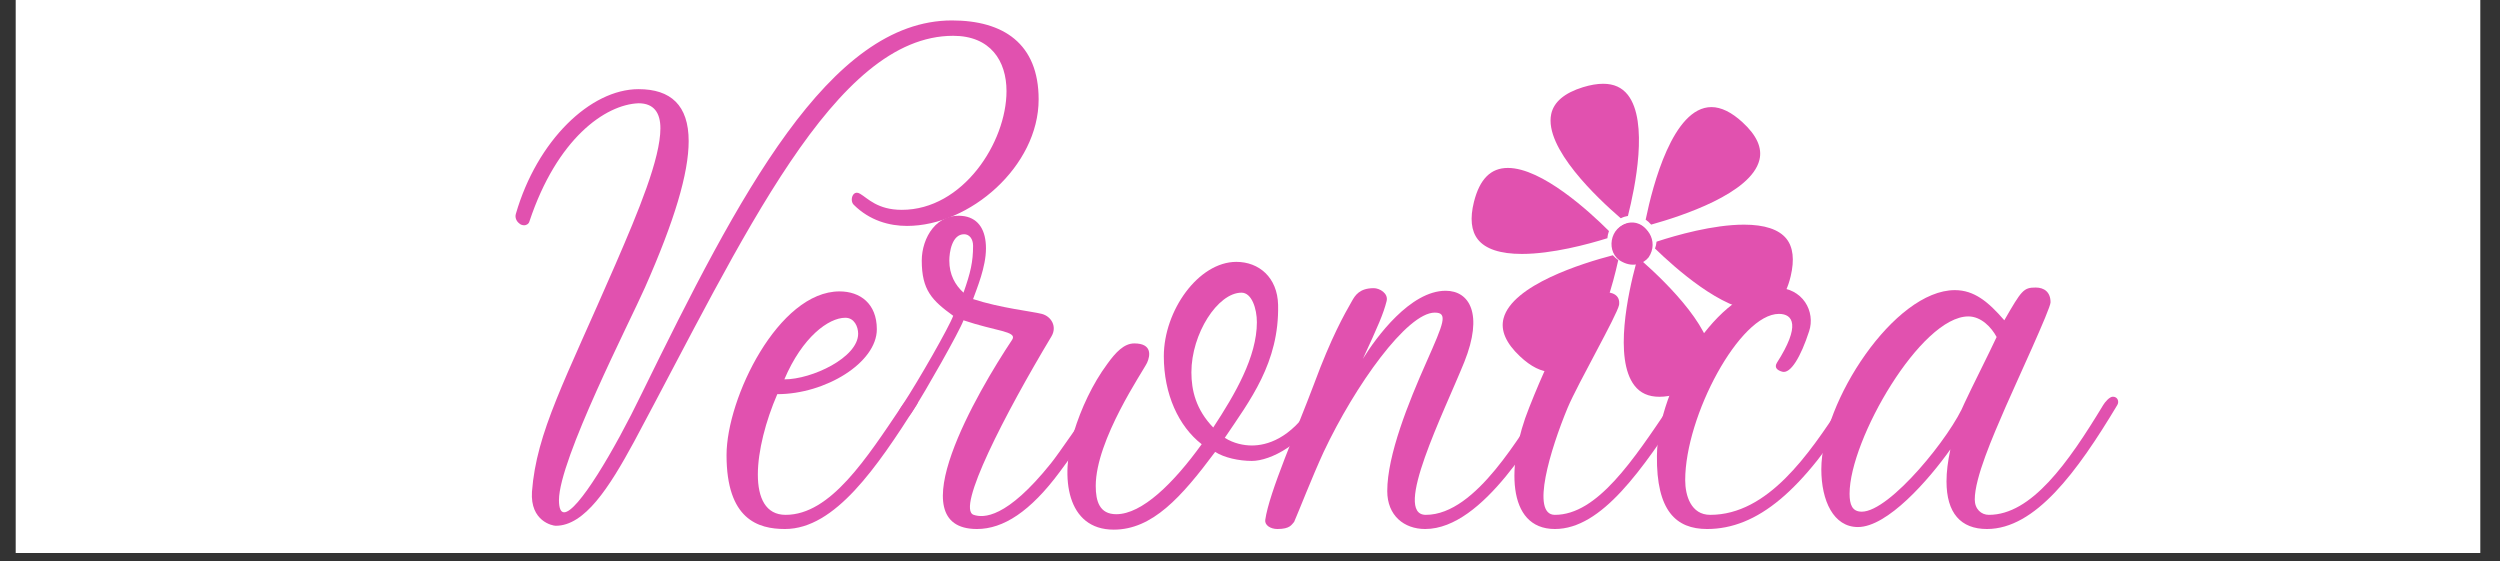
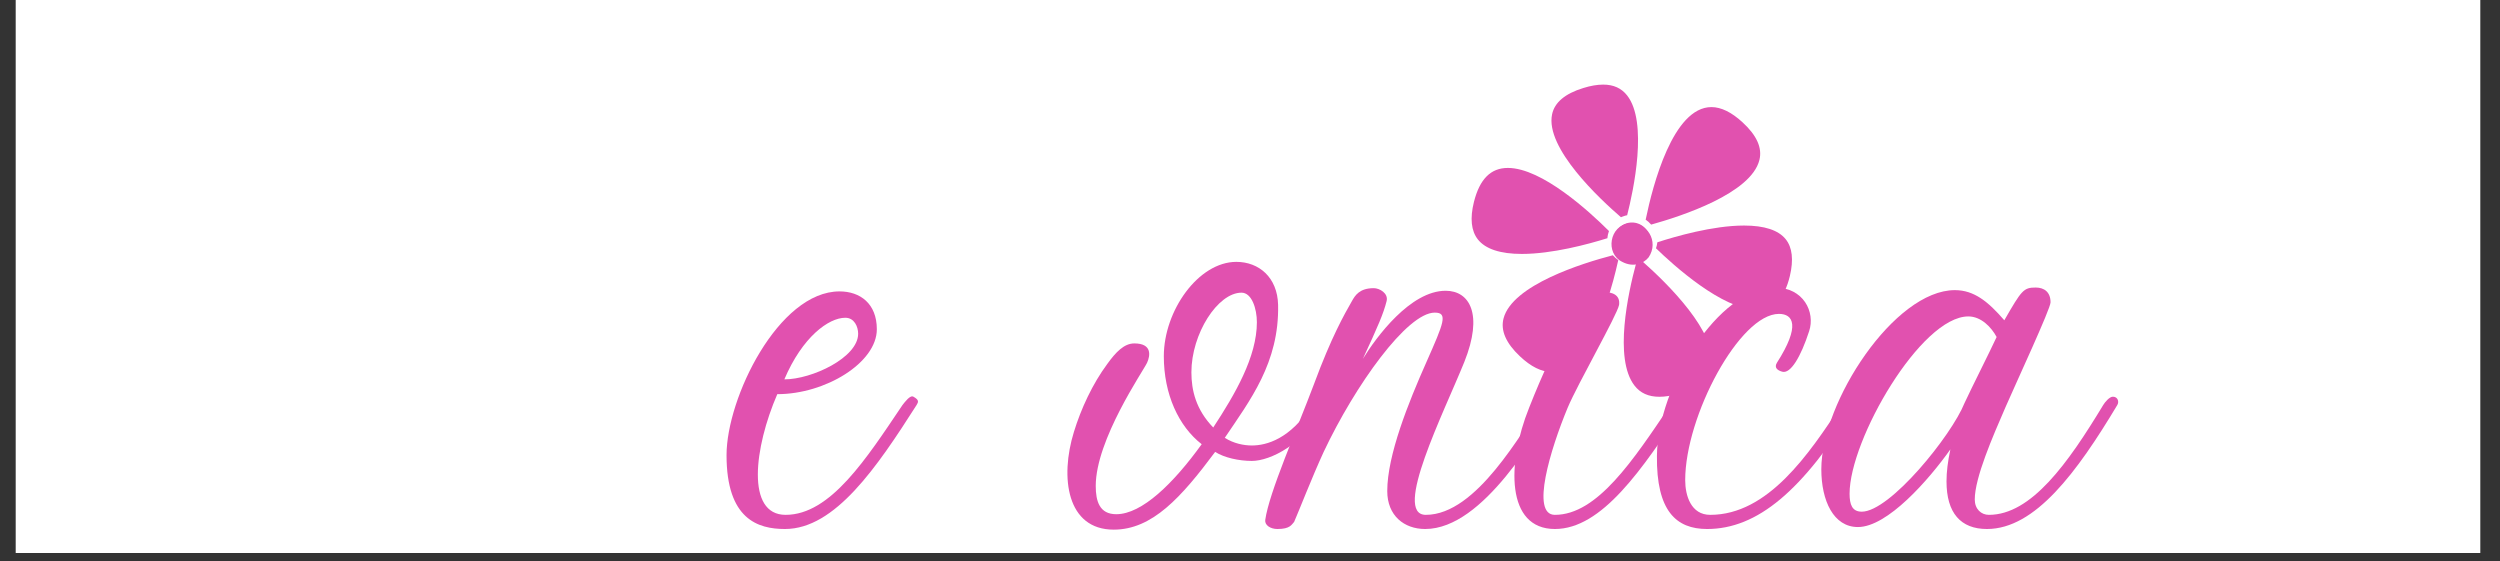
<svg xmlns="http://www.w3.org/2000/svg" xmlns:xlink="http://www.w3.org/1999/xlink" width="153.75pt" height="34.5pt" viewBox="0 0 153.75 34.5" version="1.2">
  <rect x="0" y="0" width="153.75" height="34.5" fill="#333333" stroke="none" />
  <defs>
    <g>
      <symbol overflow="visible" id="glyph0-0">
-         <path style="stroke:none;" d="M 7.66 0 C 9.438 0 10.938 -2.328 12.48 -5.172 C 19.23 -17.77 24.801 -30.133 32.105 -30.133 C 34.395 -30.133 35.383 -28.59 35.383 -26.734 C 35.383 -23.574 32.699 -19.43 28.945 -19.43 C 27.445 -19.43 26.852 -20.141 26.379 -20.418 C 26.062 -20.613 25.867 -20.336 25.867 -20.062 C 25.867 -19.941 25.906 -19.824 25.984 -19.746 C 26.973 -18.758 28.195 -18.441 29.262 -18.441 C 33.133 -18.441 37.359 -22.113 37.359 -26.223 C 37.359 -29.656 35.188 -31.078 32.027 -31.078 C 24.484 -31.078 18.914 -20.297 12.953 -8.137 C 11.254 -4.621 9.004 -0.828 8.176 -0.828 C 7.977 -0.828 7.859 -1.066 7.859 -1.578 C 7.859 -4.066 12.242 -12.598 13.148 -14.652 C 14.965 -18.758 15.836 -21.68 15.836 -23.656 C 15.836 -25.867 14.73 -26.852 12.754 -26.852 C 9.793 -26.852 6.516 -23.695 5.211 -19.191 C 5.133 -18.957 5.254 -18.719 5.41 -18.602 C 5.488 -18.52 5.609 -18.48 5.727 -18.48 C 5.844 -18.48 6.004 -18.559 6.043 -18.719 C 7.738 -23.812 10.703 -25.906 12.754 -25.984 C 13.703 -25.984 14.098 -25.391 14.098 -24.445 C 14.098 -22.59 12.754 -19.352 11.332 -16.074 C 8.215 -8.887 6.477 -5.766 6.199 -2.094 C 6.082 -0.277 7.465 0 7.66 0 Z M 7.66 0 " />
-       </symbol>
+         </symbol>
      <symbol overflow="visible" id="glyph0-1">
        <path style="stroke:none;" d="M 3.949 0.199 C 7.027 0.199 9.598 -3.594 12.043 -7.426 C 12.164 -7.621 12.203 -7.738 11.848 -7.938 C 11.648 -8.055 11.332 -7.621 11.176 -7.426 C 8.965 -4.145 6.754 -0.672 3.988 -0.672 C 1.539 -0.672 2.055 -4.816 3.477 -8.094 C 6.438 -8.094 9.598 -10.031 9.598 -12.086 C 9.598 -13.664 8.57 -14.414 7.305 -14.414 C 3.555 -14.414 0.355 -7.859 0.355 -4.344 C 0.355 -0.395 2.289 0.199 3.949 0.199 Z M 3.91 -9.004 C 5.016 -11.609 6.633 -12.793 7.66 -12.793 C 8.215 -12.793 8.449 -12.242 8.449 -11.809 C 8.449 -10.348 5.609 -9.004 3.91 -9.004 Z M 3.91 -9.004 " />
      </symbol>
      <symbol overflow="visible" id="glyph0-2">
-         <path style="stroke:none;" d="M 5.766 0.199 C 7.383 0.199 9.043 -0.867 10.859 -3.316 C 12.793 -5.922 13.309 -6.832 13.703 -7.426 C 13.859 -7.66 13.742 -7.82 13.625 -7.898 C 13.387 -8.055 13.191 -7.977 12.836 -7.426 C 12.52 -6.949 10.703 -4.305 10.309 -3.832 C 7.582 -0.434 6.16 -0.473 5.566 -0.672 C 4.461 -1.027 7.504 -6.91 10.348 -11.648 C 10.703 -12.242 10.348 -12.875 9.754 -13.031 C 9.121 -13.191 7.227 -13.387 5.527 -13.941 C 5.766 -14.613 6.32 -15.914 6.32 -17.059 C 6.32 -18.164 5.883 -18.875 5.016 -19.035 C 3.277 -19.312 2.371 -17.691 2.371 -16.309 C 2.371 -14.492 3 -13.859 4.305 -12.914 C 4.066 -12.242 2.172 -8.926 1.184 -7.426 C 0.828 -6.91 0.828 -6.715 1.105 -6.555 C 1.383 -6.398 1.738 -6.91 1.895 -7.188 C 2.566 -8.215 4.699 -11.965 4.938 -12.637 C 6.91 -11.965 8.254 -11.965 7.938 -11.453 C 5.805 -8.254 0.867 0.199 5.766 0.199 Z M 4.938 -14.336 C 4.422 -14.809 4.066 -15.441 4.066 -16.309 C 4.066 -16.824 4.227 -17.93 4.977 -17.93 C 5.293 -17.93 5.527 -17.652 5.527 -17.219 C 5.527 -16.23 5.371 -15.559 4.938 -14.336 Z M 4.938 -14.336 " />
-       </symbol>
+         </symbol>
      <symbol overflow="visible" id="glyph0-3">
        <path style="stroke:none;" d="M 2.527 0.238 C 4.898 0.238 6.676 -1.738 8.766 -4.543 C 9.32 -4.188 10.227 -3.988 11.02 -3.988 C 12.164 -3.988 14.258 -5.016 15.598 -7.426 C 15.719 -7.621 15.637 -7.781 15.48 -7.898 C 15.242 -8.094 14.926 -7.699 14.73 -7.426 C 13.387 -5.332 11.926 -4.938 11.02 -4.938 C 10.543 -4.938 9.91 -5.055 9.359 -5.41 C 10.898 -7.699 12.715 -10.031 12.637 -13.586 C 12.598 -15.281 11.453 -16.23 10.07 -16.23 C 7.738 -16.23 5.609 -13.23 5.609 -10.426 C 5.609 -8.094 6.516 -6.121 7.938 -5.016 C 6.199 -2.605 4.266 -0.711 2.684 -0.711 C 1.66 -0.711 1.422 -1.5 1.422 -2.449 C 1.422 -5.293 4.344 -9.516 4.582 -10.031 C 4.777 -10.465 4.898 -11.215 3.793 -11.215 C 3.16 -11.215 2.645 -10.664 2.133 -9.953 C 1.223 -8.727 0.512 -7.188 0.078 -5.766 C -0.789 -2.961 -0.355 0.238 2.527 0.238 Z M 8.648 -6.043 C 7.582 -7.148 7.305 -8.332 7.305 -9.438 C 7.305 -11.809 8.926 -14.336 10.387 -14.336 C 11.02 -14.336 11.332 -13.348 11.332 -12.52 C 11.332 -10.387 9.992 -8.094 8.648 -6.043 Z M 8.648 -6.043 " />
      </symbol>
      <symbol overflow="visible" id="glyph0-4">
        <path style="stroke:none;" d="M -0.949 0.199 C -0.156 0.199 -0.078 -0.078 0.078 -0.238 C 0.355 -0.867 1.184 -3 1.895 -4.543 C 3.832 -8.648 7.027 -13.109 8.727 -13.109 C 9.555 -13.109 9.281 -12.48 8.215 -10.07 C 7.109 -7.582 5.805 -4.344 5.805 -2.133 C 5.805 -0.633 6.832 0.199 8.137 0.199 C 11.77 0.199 15.047 -5.883 16.152 -7.426 C 16.191 -7.504 16.27 -7.738 16.074 -7.859 C 15.836 -8.016 15.719 -7.977 15.281 -7.426 C 14.059 -5.844 11.332 -0.672 8.176 -0.672 C 6.121 -0.672 9.281 -6.949 10.543 -10.07 C 11.73 -13.031 10.859 -14.453 9.398 -14.453 C 7.227 -14.453 5.133 -11.609 4.305 -10.266 C 5.254 -12.32 5.566 -13.031 5.766 -13.82 C 5.883 -14.297 5.332 -14.613 4.977 -14.613 C 4.105 -14.613 3.832 -14.176 3.633 -13.82 C 3.16 -12.992 2.371 -11.609 1.305 -8.727 C 0.238 -5.883 -1.461 -2.055 -1.699 -0.355 C -1.738 -0.039 -1.383 0.199 -0.949 0.199 Z M -0.949 0.199 " />
      </symbol>
      <symbol overflow="visible" id="glyph0-5">
        <path style="stroke:none;" d="M 6.16 -16.23 C 6.832 -15.875 7.465 -16.113 7.781 -16.508 C 8.449 -17.496 7.66 -18.719 6.594 -18.602 C 5.371 -18.48 5.094 -16.742 6.16 -16.23 Z M 2.016 0.199 C 4.898 0.199 7.383 -3.438 9.992 -7.426 C 10.109 -7.621 10.031 -7.859 9.793 -7.938 C 9.555 -8.016 9.242 -7.621 9.121 -7.426 C 6.832 -4.027 4.621 -0.672 2.016 -0.672 C 0.512 -0.672 1.738 -4.699 2.805 -7.266 C 3.438 -8.766 5.844 -12.953 5.965 -13.586 C 6.043 -14.215 5.527 -14.375 5.016 -14.375 C 4.738 -14.375 4.145 -14.258 3.871 -13.859 C 3.277 -13.109 2.133 -11.57 0.434 -7.266 C -0.949 -3.832 -0.988 0.199 2.016 0.199 Z M 2.016 0.199 " />
      </symbol>
      <symbol overflow="visible" id="glyph0-6">
        <path style="stroke:none;" d="M 3.438 0.199 C 6.516 0.199 9.32 -2.133 12.559 -7.426 C 12.676 -7.621 12.637 -7.781 12.438 -7.898 C 12.125 -8.094 11.848 -7.621 11.688 -7.426 C 9.715 -4.422 7.188 -0.672 3.633 -0.672 C 2.449 -0.672 2.094 -1.855 2.094 -2.805 C 2.094 -6.754 5.449 -13.031 7.859 -13.031 C 8.727 -13.031 9.203 -12.32 7.738 -10.031 C 7.543 -9.715 7.781 -9.555 8.055 -9.477 C 8.57 -9.32 9.203 -10.387 9.715 -11.965 C 10.109 -13.148 9.359 -14.652 7.621 -14.652 C 4.145 -14.652 0.395 -8.57 0.355 -4.305 C 0.316 -0.91 1.539 0.199 3.438 0.199 Z M 3.438 0.199 " />
      </symbol>
      <symbol overflow="visible" id="glyph0-7">
        <path style="stroke:none;" d="M 10.148 0.199 C 13.109 0.199 15.676 -3.277 18.164 -7.426 C 18.285 -7.621 18.203 -7.938 17.891 -7.938 C 17.691 -7.938 17.414 -7.621 17.297 -7.426 C 15.125 -3.832 12.875 -0.672 10.266 -0.672 C 9.793 -0.672 9.398 -1.027 9.398 -1.617 C 9.398 -2.961 10.504 -5.488 11.293 -7.305 C 11.965 -8.848 14.059 -13.348 14.059 -13.742 C 14.059 -14.375 13.664 -14.652 13.148 -14.652 C 12.398 -14.652 12.281 -14.492 11.215 -12.637 C 10.227 -13.781 9.359 -14.492 8.176 -14.492 C 4.461 -14.492 -0.039 -7.621 -0.039 -3.477 C -0.039 -1.539 0.711 0.078 2.211 0.078 C 4.027 0.078 6.555 -2.805 7.898 -4.699 C 7.738 -3.949 7.66 -3.316 7.66 -2.727 C 7.66 -0.789 8.531 0.199 10.148 0.199 Z M 2.449 -0.867 C 1.855 -0.867 1.699 -1.305 1.699 -1.973 C 1.699 -5.293 6.082 -12.875 9.004 -12.875 C 9.793 -12.875 10.426 -12.203 10.742 -11.609 C 10.266 -10.582 9.242 -8.57 8.766 -7.543 C 7.977 -5.566 4.188 -0.867 2.449 -0.867 Z M 2.449 -0.867 " />
      </symbol>
    </g>
    <clipPath id="clip1">
      <path d="M 0.977 0 L 152.527 0 L 152.527 34.008 L 0.977 34.008 Z M 0.977 0 " />
    </clipPath>
    <clipPath id="clip2">
      <path d="M 95 5.156 L 101 5.156 L 101 14 L 95 14 Z M 95 5.156 " />
    </clipPath>
    <clipPath id="clip3">
      <path d="M 101 13 L 110.375 13 L 110.375 20 L 101 20 Z M 101 13 " />
    </clipPath>
    <clipPath id="clip4">
      <path d="M 99 16 L 106 16 L 106 24.41 L 99 24.41 Z M 99 16 " />
    </clipPath>
    <clipPath id="clip5">
      <path d="M 90.379 10 L 99 10 L 99 16 L 90.379 16 Z M 90.379 10 " />
    </clipPath>
  </defs>
  <g id="surface1">
    <g clip-path="url(#clip1)" clip-rule="nonzero">
      <path style=" stroke:none;fill-rule:nonzero;fill:rgb(100%,100%,100%);fill-opacity:1;" d="M 0.977 0 L 152.773 0 L 152.773 40.727 L 0.977 40.727 Z M 0.977 0 " />
      <path style=" stroke:none;fill-rule:nonzero;fill:rgb(100%,100%,100%);fill-opacity:1;" d="M 0.977 0 L 152.773 0 L 152.773 34.062 L 0.977 34.062 Z M 0.977 0 " />
      <path style=" stroke:none;fill-rule:nonzero;fill:rgb(100%,100%,100%);fill-opacity:1;" d="M 0.977 0 L 152.773 0 L 152.773 34.062 L 0.977 34.062 Z M 0.977 0 " />
    </g>
    <g style="fill:rgb(88.239%,31.76%,68.629%);fill-opacity:1;">
      <use xlink:href="#glyph0-0" x="26.517" y="32.335" />
    </g>
    <g style="fill:rgb(88.239%,31.76%,68.629%);fill-opacity:1;">
      <use xlink:href="#glyph0-1" x="44.327" y="32.335" />
    </g>
    <g style="fill:rgb(88.239%,31.76%,68.629%);fill-opacity:1;">
      <use xlink:href="#glyph0-2" x="54.317" y="32.335" />
    </g>
    <g style="fill:rgb(88.239%,31.76%,68.629%);fill-opacity:1;">
      <use xlink:href="#glyph0-3" x="65.966" y="32.335" />
    </g>
    <g style="fill:rgb(88.239%,31.76%,68.629%);fill-opacity:1;">
      <use xlink:href="#glyph0-4" x="79.511" y="32.335" />
    </g>
    <g style="fill:rgb(88.239%,31.76%,68.629%);fill-opacity:1;">
      <use xlink:href="#glyph0-5" x="93.609" y="32.335" />
    </g>
    <g style="fill:rgb(88.239%,31.76%,68.629%);fill-opacity:1;">
      <use xlink:href="#glyph0-6" x="101.546" y="32.335" />
    </g>
    <g style="fill:rgb(88.239%,31.76%,68.629%);fill-opacity:1;">
      <use xlink:href="#glyph0-7" x="112.05" y="32.335" />
    </g>
    <g clip-path="url(#clip2)" clip-rule="nonzero">
-       <path style=" stroke:none;fill-rule:nonzero;fill:rgb(88.239%,31.76%,68.629%);fill-opacity:1;" d="M 99.691 13.359 C 99.715 13.348 99.742 13.34 99.766 13.328 C 99.773 13.324 99.785 13.32 99.793 13.316 C 99.828 13.301 99.863 13.289 99.898 13.281 C 99.953 13.262 100.012 13.246 100.07 13.238 C 100.457 11.723 101.363 7.512 100.066 5.867 C 99.715 5.422 99.234 5.203 98.594 5.203 C 98.234 5.203 97.82 5.273 97.371 5.414 C 96.25 5.758 95.605 6.301 95.453 7.031 C 95.016 9.105 98.414 12.262 99.688 13.359 C 99.688 13.359 99.691 13.359 99.691 13.359 " />
-       <path style=" stroke:none;fill-rule:nonzero;fill:rgb(88.239%,31.76%,68.629%);fill-opacity:1;" d="M 98.594 5.254 C 98.238 5.254 97.832 5.324 97.387 5.465 C 96.285 5.805 95.652 6.332 95.504 7.039 C 95.07 9.105 98.57 12.324 99.699 13.301 C 99.711 13.293 99.727 13.285 99.742 13.281 L 99.773 13.266 C 99.809 13.254 99.848 13.242 99.883 13.23 C 99.93 13.215 99.98 13.203 100.027 13.191 C 100.367 11.852 101.312 7.535 100.023 5.898 C 99.684 5.465 99.215 5.254 98.594 5.254 Z M 99.691 13.355 L 99.691 13.359 Z M 99.68 13.422 L 99.652 13.402 C 98.23 12.176 94.965 9.098 95.398 7.02 C 95.555 6.273 96.215 5.715 97.352 5.363 C 97.809 5.223 98.227 5.152 98.594 5.152 C 99.25 5.152 99.746 5.375 100.109 5.832 C 101.402 7.477 100.551 11.566 100.125 13.25 L 100.117 13.281 L 100.082 13.289 C 100.023 13.301 99.969 13.312 99.914 13.328 C 99.879 13.34 99.848 13.352 99.812 13.363 L 99.785 13.375 C 99.762 13.387 99.738 13.395 99.715 13.406 L 99.68 13.422 " />
+       <path style=" stroke:none;fill-rule:nonzero;fill:rgb(88.239%,31.76%,68.629%);fill-opacity:1;" d="M 99.691 13.359 C 99.715 13.348 99.742 13.34 99.766 13.328 C 99.828 13.301 99.863 13.289 99.898 13.281 C 99.953 13.262 100.012 13.246 100.07 13.238 C 100.457 11.723 101.363 7.512 100.066 5.867 C 99.715 5.422 99.234 5.203 98.594 5.203 C 98.234 5.203 97.82 5.273 97.371 5.414 C 96.25 5.758 95.605 6.301 95.453 7.031 C 95.016 9.105 98.414 12.262 99.688 13.359 C 99.688 13.359 99.691 13.359 99.691 13.359 " />
    </g>
    <path style=" stroke:none;fill-rule:nonzero;fill:rgb(88.239%,31.76%,68.629%);fill-opacity:1;" d="M 108.152 9.828 C 108.332 9.105 107.988 8.344 107.129 7.559 C 106.461 6.949 105.832 6.641 105.254 6.641 C 102.891 6.641 101.641 11.664 101.27 13.488 C 101.301 13.512 101.328 13.539 101.359 13.562 C 101.379 13.578 101.402 13.594 101.422 13.613 C 101.453 13.641 101.484 13.672 101.512 13.703 C 101.527 13.719 101.547 13.734 101.559 13.754 C 101.559 13.754 101.559 13.754 101.562 13.754 C 103.188 13.301 107.641 11.891 108.152 9.828 " />
    <path style=" stroke:none;fill-rule:nonzero;fill:rgb(88.239%,31.76%,68.629%);fill-opacity:1;" d="M 101.328 13.469 C 101.34 13.48 101.355 13.492 101.371 13.504 L 101.418 13.539 C 101.43 13.551 101.445 13.559 101.457 13.574 C 101.484 13.598 101.512 13.625 101.535 13.652 L 101.57 13.688 C 101.57 13.688 101.574 13.691 101.578 13.695 C 103.02 13.293 107.59 11.863 108.102 9.816 C 108.277 9.113 107.938 8.367 107.09 7.598 C 106.438 6.996 105.816 6.691 105.254 6.691 C 102.914 6.691 101.664 11.832 101.328 13.469 Z M 101.539 13.812 L 101.52 13.785 C 101.512 13.777 101.504 13.77 101.496 13.762 C 101.488 13.754 101.48 13.746 101.473 13.738 L 101.457 13.723 C 101.434 13.695 101.41 13.672 101.387 13.648 C 101.375 13.641 101.363 13.633 101.352 13.621 L 101.301 13.582 C 101.281 13.566 101.258 13.547 101.238 13.531 L 101.207 13.512 L 101.215 13.48 C 101.641 11.406 102.887 6.586 105.254 6.586 C 105.844 6.586 106.488 6.898 107.164 7.52 C 108.039 8.32 108.391 9.102 108.203 9.84 C 107.691 11.902 103.398 13.297 101.574 13.805 L 101.539 13.812 " />
    <g clip-path="url(#clip3)" clip-rule="nonzero">
      <path style=" stroke:none;fill-rule:nonzero;fill:rgb(88.239%,31.76%,68.629%);fill-opacity:1;" d="M 107.258 13.871 C 105.336 13.871 103.004 14.551 101.926 14.902 C 101.926 14.902 101.926 14.906 101.926 14.906 C 101.918 14.969 101.91 15.027 101.895 15.086 C 101.895 15.09 101.895 15.09 101.895 15.09 C 101.883 15.148 101.863 15.207 101.844 15.266 C 101.844 15.266 101.844 15.27 101.844 15.27 C 102.906 16.301 105.93 19.043 108.039 19.043 C 109.078 19.043 109.746 18.363 110.078 16.969 C 110.312 15.977 110.227 15.215 109.82 14.711 C 109.371 14.152 108.508 13.871 107.258 13.871 " />
-       <path style=" stroke:none;fill-rule:nonzero;fill:rgb(88.239%,31.76%,68.629%);fill-opacity:1;" d="M 101.906 15.254 C 102.844 16.16 105.934 18.992 108.039 18.992 C 109.051 18.992 109.699 18.324 110.027 16.957 C 110.258 15.98 110.172 15.234 109.777 14.746 C 109.34 14.199 108.492 13.922 107.258 13.922 C 105.395 13.922 103.16 14.555 101.977 14.941 C 101.969 14.996 101.961 15.051 101.949 15.098 C 101.938 15.152 101.922 15.203 101.906 15.254 Z M 108.039 19.094 C 105.934 19.094 102.98 16.445 101.805 15.305 L 101.781 15.281 L 101.793 15.25 C 101.812 15.195 101.832 15.137 101.844 15.078 C 101.855 15.02 101.867 14.961 101.871 14.902 L 101.875 14.867 L 101.91 14.852 C 103.094 14.465 105.359 13.816 107.258 13.816 C 108.523 13.816 109.402 14.109 109.863 14.68 C 110.277 15.195 110.367 15.969 110.129 16.98 C 109.793 18.402 109.109 19.094 108.039 19.094 " />
    </g>
    <g clip-path="url(#clip4)" clip-rule="nonzero">
      <path style=" stroke:none;fill-rule:nonzero;fill:rgb(88.239%,31.76%,68.629%);fill-opacity:1;" d="M 100.965 16.18 C 100.953 16.184 100.941 16.191 100.926 16.195 C 100.898 16.207 100.867 16.219 100.836 16.227 C 100.777 16.246 100.719 16.262 100.656 16.27 C 100.25 17.785 99.273 22.016 100.562 23.676 C 100.91 24.129 101.402 24.352 102.055 24.352 C 102.406 24.352 102.805 24.285 103.242 24.156 C 104.367 23.828 105.02 23.293 105.184 22.566 C 105.648 20.488 102.281 17.277 101.02 16.156 C 101 16.168 100.98 16.172 100.965 16.18 " />
      <path style=" stroke:none;fill-rule:nonzero;fill:rgb(88.239%,31.76%,68.629%);fill-opacity:1;" d="M 100.699 16.316 C 100.34 17.66 99.32 21.988 100.602 23.645 C 100.941 24.082 101.418 24.297 102.055 24.297 C 102.402 24.297 102.797 24.234 103.227 24.105 C 104.332 23.781 104.973 23.262 105.133 22.555 C 105.594 20.488 102.125 17.215 101.008 16.219 C 101.004 16.223 101 16.223 101 16.223 L 100.945 16.246 C 100.914 16.258 100.883 16.27 100.852 16.277 C 100.805 16.293 100.754 16.305 100.699 16.316 Z M 102.055 24.402 C 101.383 24.402 100.879 24.176 100.52 23.711 C 99.23 22.047 100.152 17.945 100.605 16.258 L 100.613 16.227 L 100.648 16.219 C 100.707 16.207 100.766 16.195 100.82 16.176 C 100.848 16.168 100.879 16.156 100.91 16.148 L 100.957 16.125 C 100.969 16.121 100.984 16.117 100.996 16.109 L 101.027 16.098 L 101.055 16.117 C 102.465 17.367 105.703 20.5 105.234 22.578 C 105.07 23.324 104.402 23.871 103.258 24.207 C 102.816 24.336 102.41 24.402 102.055 24.402 " />
    </g>
    <path style=" stroke:none;fill-rule:nonzero;fill:rgb(88.239%,31.76%,68.629%);fill-opacity:1;" d="M 99.312 15.898 C 99.277 15.867 99.246 15.832 99.219 15.801 C 99.203 15.785 99.188 15.773 99.176 15.758 C 97.543 16.184 93.066 17.535 92.523 19.59 C 92.332 20.309 92.664 21.078 93.516 21.875 C 94.18 22.504 94.812 22.82 95.398 22.82 C 97.301 22.82 98.734 19.34 99.461 16.016 C 99.43 15.992 99.402 15.969 99.371 15.945 C 99.352 15.93 99.332 15.914 99.312 15.898 " />
    <path style=" stroke:none;fill-rule:nonzero;fill:rgb(88.239%,31.76%,68.629%);fill-opacity:1;" d="M 99.156 15.816 C 97.707 16.199 93.113 17.562 92.574 19.605 C 92.387 20.301 92.719 21.055 93.551 21.84 C 94.207 22.453 94.828 22.766 95.398 22.766 C 97.258 22.766 98.684 19.297 99.402 16.039 C 99.391 16.027 99.375 16.016 99.359 16.004 L 99.316 15.969 C 99.301 15.957 99.289 15.945 99.277 15.938 C 99.242 15.906 99.215 15.875 99.184 15.844 C 99.172 15.828 99.168 15.824 99.16 15.82 C 99.16 15.816 99.16 15.816 99.156 15.816 Z M 95.398 22.871 C 94.801 22.871 94.152 22.551 93.477 21.914 C 92.613 21.102 92.273 20.316 92.469 19.578 C 93.016 17.523 97.332 16.184 99.16 15.707 L 99.191 15.699 L 99.215 15.723 C 99.223 15.73 99.23 15.738 99.234 15.746 C 99.242 15.75 99.25 15.758 99.258 15.766 C 99.289 15.801 99.316 15.832 99.348 15.859 C 99.359 15.867 99.371 15.875 99.383 15.887 L 99.43 15.922 C 99.449 15.941 99.473 15.957 99.492 15.973 L 99.523 15.992 L 99.516 16.027 C 98.789 19.336 97.328 22.871 95.398 22.871 " />
    <g clip-path="url(#clip5)" clip-rule="nonzero">
      <path style=" stroke:none;fill-rule:nonzero;fill:rgb(88.239%,31.76%,68.629%);fill-opacity:1;" d="M 92.734 10.379 C 91.715 10.379 91.047 11.047 90.699 12.426 C 90.449 13.422 90.527 14.184 90.934 14.695 C 91.391 15.27 92.285 15.562 93.594 15.562 C 95.484 15.562 97.754 14.938 98.805 14.609 C 98.809 14.594 98.809 14.578 98.812 14.562 C 98.812 14.547 98.816 14.531 98.816 14.516 C 98.82 14.496 98.824 14.477 98.828 14.461 C 98.832 14.445 98.832 14.43 98.836 14.418 C 98.84 14.398 98.844 14.383 98.852 14.363 C 98.855 14.348 98.855 14.336 98.859 14.32 C 98.867 14.305 98.871 14.289 98.879 14.27 C 98.883 14.258 98.887 14.242 98.891 14.227 C 98.891 14.227 98.895 14.223 98.895 14.223 C 97.84 13.172 94.836 10.379 92.734 10.379 " />
      <path style=" stroke:none;fill-rule:nonzero;fill:rgb(88.239%,31.76%,68.629%);fill-opacity:1;" d="M 92.734 10.434 C 91.742 10.434 91.094 11.09 90.754 12.438 C 90.504 13.418 90.582 14.164 90.973 14.66 C 91.422 15.227 92.301 15.512 93.594 15.512 C 95.43 15.512 97.602 14.926 98.758 14.57 L 98.762 14.539 C 98.762 14.527 98.762 14.516 98.766 14.508 C 98.766 14.492 98.77 14.477 98.773 14.461 L 98.777 14.438 C 98.781 14.426 98.781 14.414 98.785 14.406 C 98.785 14.391 98.789 14.379 98.793 14.367 L 98.801 14.336 C 98.805 14.324 98.809 14.316 98.809 14.305 C 98.812 14.293 98.816 14.281 98.82 14.27 L 98.832 14.242 C 98.832 14.238 98.832 14.238 98.832 14.238 C 97.902 13.312 94.832 10.434 92.734 10.434 Z M 93.594 15.617 C 92.27 15.617 91.359 15.316 90.891 14.727 C 90.477 14.203 90.395 13.426 90.648 12.414 C 91.004 11.008 91.684 10.328 92.734 10.328 C 94.832 10.328 97.766 13.027 98.93 14.188 L 98.953 14.211 L 98.941 14.242 C 98.938 14.254 98.938 14.262 98.934 14.273 L 98.922 14.301 C 98.918 14.312 98.914 14.324 98.914 14.336 L 98.898 14.391 C 98.895 14.406 98.891 14.418 98.887 14.43 C 98.887 14.438 98.883 14.445 98.883 14.453 L 98.879 14.484 C 98.875 14.496 98.871 14.508 98.871 14.523 C 98.867 14.531 98.867 14.543 98.867 14.551 L 98.863 14.582 C 98.859 14.594 98.859 14.605 98.859 14.617 L 98.855 14.652 L 98.82 14.66 C 97.672 15.02 95.461 15.617 93.594 15.617 " />
    </g>
    <path style=" stroke:none;fill-rule:nonzero;fill:rgb(88.239%,31.76%,68.629%);fill-opacity:1;" d="M 100.363 15.773 C 100.387 15.773 100.406 15.77 100.43 15.77 C 100.52 15.766 100.598 15.75 100.676 15.727 C 100.758 15.699 100.836 15.664 100.914 15.617 C 101.074 15.52 101.203 15.379 101.289 15.211 C 101.348 15.098 101.383 14.973 101.395 14.848 C 101.398 14.805 101.402 14.762 101.398 14.719 C 101.395 14.625 101.379 14.531 101.355 14.445 C 101.328 14.363 101.285 14.277 101.234 14.199 C 101.16 14.086 101.066 13.992 100.957 13.918 C 100.922 13.895 100.887 13.871 100.848 13.852 C 100.699 13.773 100.535 13.734 100.367 13.734 C 100.348 13.734 100.324 13.734 100.305 13.738 C 100.215 13.742 100.133 13.758 100.059 13.781 C 99.969 13.809 99.883 13.848 99.801 13.902 C 99.652 13.996 99.527 14.133 99.445 14.285 C 99.387 14.402 99.348 14.531 99.336 14.66 C 99.332 14.707 99.332 14.75 99.332 14.793 C 99.336 14.887 99.352 14.977 99.379 15.059 C 99.406 15.145 99.449 15.234 99.504 15.312 C 99.598 15.457 99.73 15.578 99.887 15.656 C 100.031 15.73 100.199 15.773 100.363 15.773 " />
    <path style=" stroke:none;fill-rule:nonzero;fill:rgb(88.239%,31.76%,68.629%);fill-opacity:1;" d="M 100.367 13.789 C 100.348 13.789 100.328 13.789 100.305 13.789 C 100.223 13.797 100.145 13.809 100.074 13.832 C 99.988 13.855 99.906 13.895 99.828 13.945 C 99.688 14.035 99.57 14.164 99.492 14.312 C 99.438 14.422 99.402 14.543 99.391 14.668 C 99.387 14.707 99.387 14.75 99.387 14.793 C 99.391 14.879 99.406 14.965 99.43 15.043 C 99.457 15.125 99.496 15.207 99.547 15.285 C 99.641 15.422 99.766 15.535 99.91 15.609 C 100.051 15.68 100.207 15.719 100.363 15.719 C 100.383 15.719 100.406 15.719 100.426 15.719 C 100.512 15.711 100.586 15.699 100.66 15.676 C 100.734 15.652 100.812 15.617 100.887 15.57 C 101.039 15.48 101.16 15.348 101.242 15.188 C 101.297 15.082 101.332 14.965 101.344 14.844 C 101.348 14.801 101.348 14.762 101.348 14.723 C 101.344 14.629 101.328 14.543 101.305 14.461 C 101.277 14.383 101.238 14.301 101.188 14.227 C 101.117 14.121 101.031 14.031 100.93 13.961 C 100.895 13.938 100.859 13.918 100.82 13.898 C 100.684 13.824 100.527 13.789 100.367 13.789 Z M 100.363 15.824 C 100.188 15.824 100.016 15.781 99.863 15.703 C 99.699 15.621 99.559 15.496 99.457 15.344 C 99.402 15.258 99.355 15.168 99.328 15.074 C 99.301 14.988 99.285 14.895 99.281 14.797 C 99.277 14.75 99.277 14.703 99.281 14.656 C 99.297 14.52 99.336 14.387 99.398 14.262 C 99.484 14.098 99.613 13.957 99.773 13.855 C 99.855 13.801 99.949 13.762 100.043 13.73 C 100.121 13.707 100.207 13.691 100.301 13.684 C 100.496 13.672 100.695 13.715 100.871 13.805 C 100.91 13.824 100.953 13.848 100.988 13.875 C 101.105 13.953 101.199 14.055 101.277 14.168 C 101.332 14.254 101.375 14.34 101.406 14.43 C 101.434 14.52 101.449 14.617 101.453 14.719 C 101.453 14.762 101.453 14.809 101.449 14.852 C 101.438 14.988 101.398 15.117 101.336 15.234 C 101.246 15.41 101.113 15.559 100.941 15.66 C 100.859 15.711 100.777 15.75 100.691 15.777 C 100.609 15.801 100.527 15.816 100.434 15.824 C 100.41 15.824 100.387 15.824 100.363 15.824 " />
  </g>
</svg>